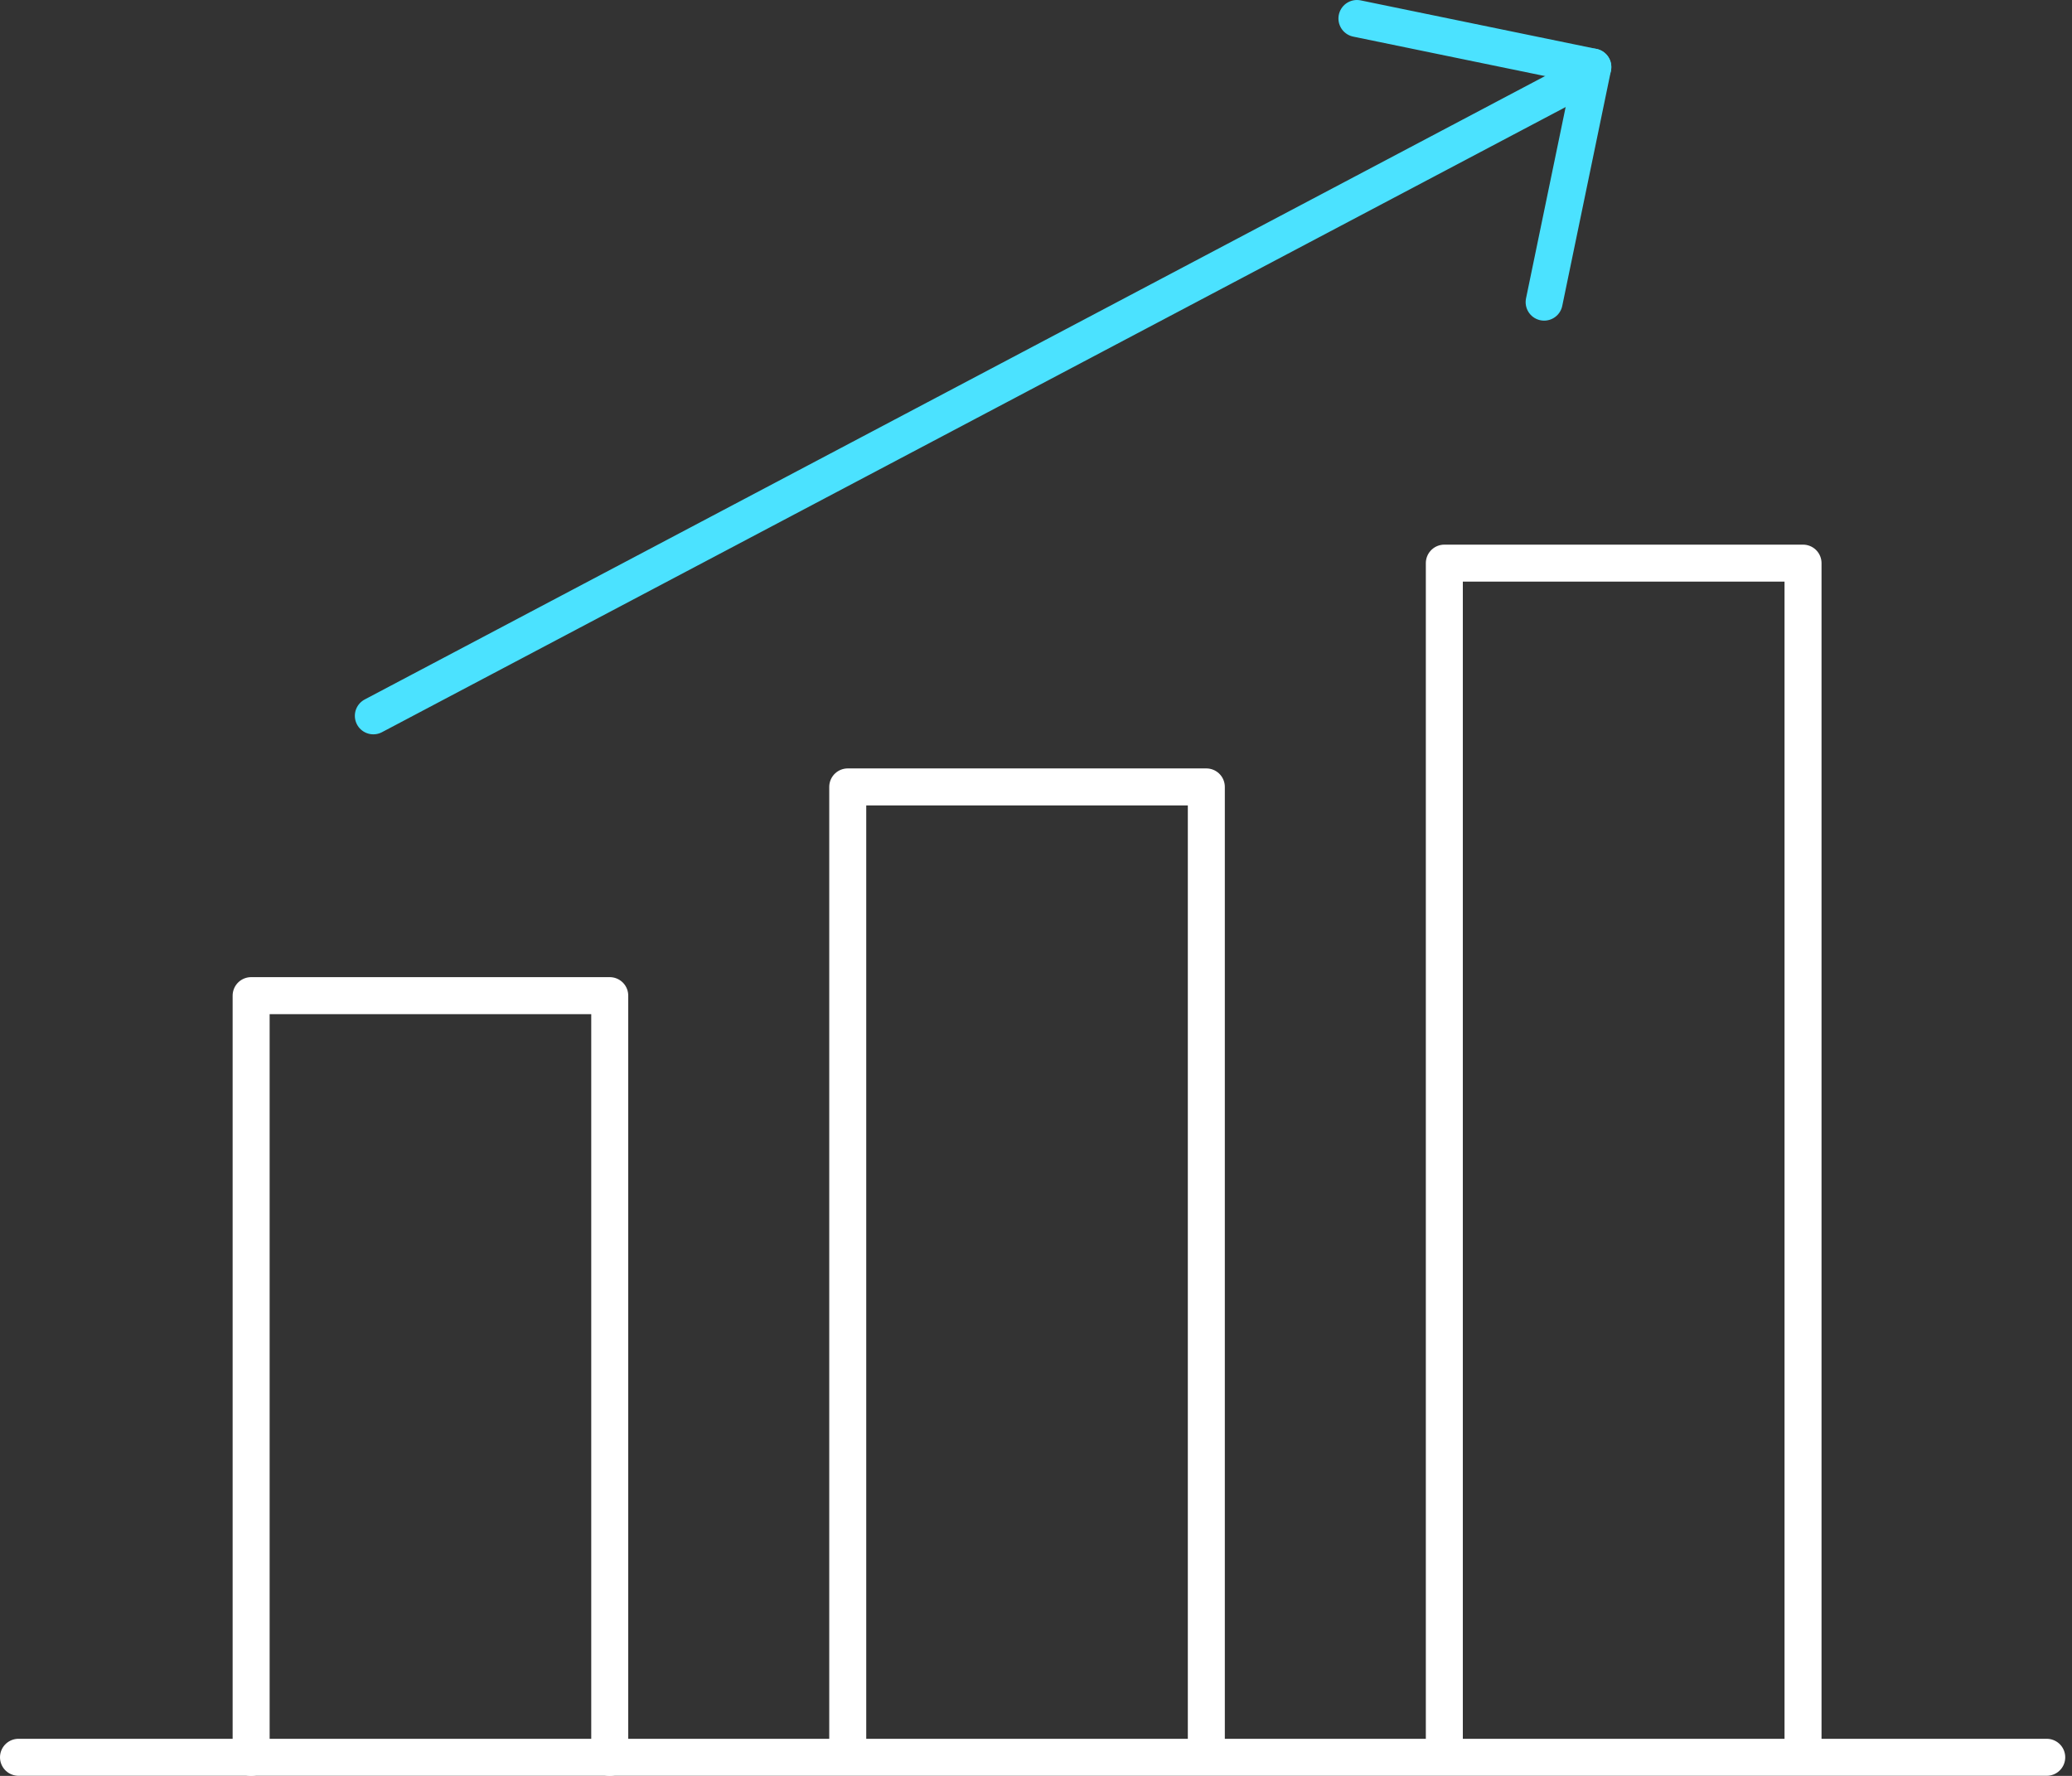
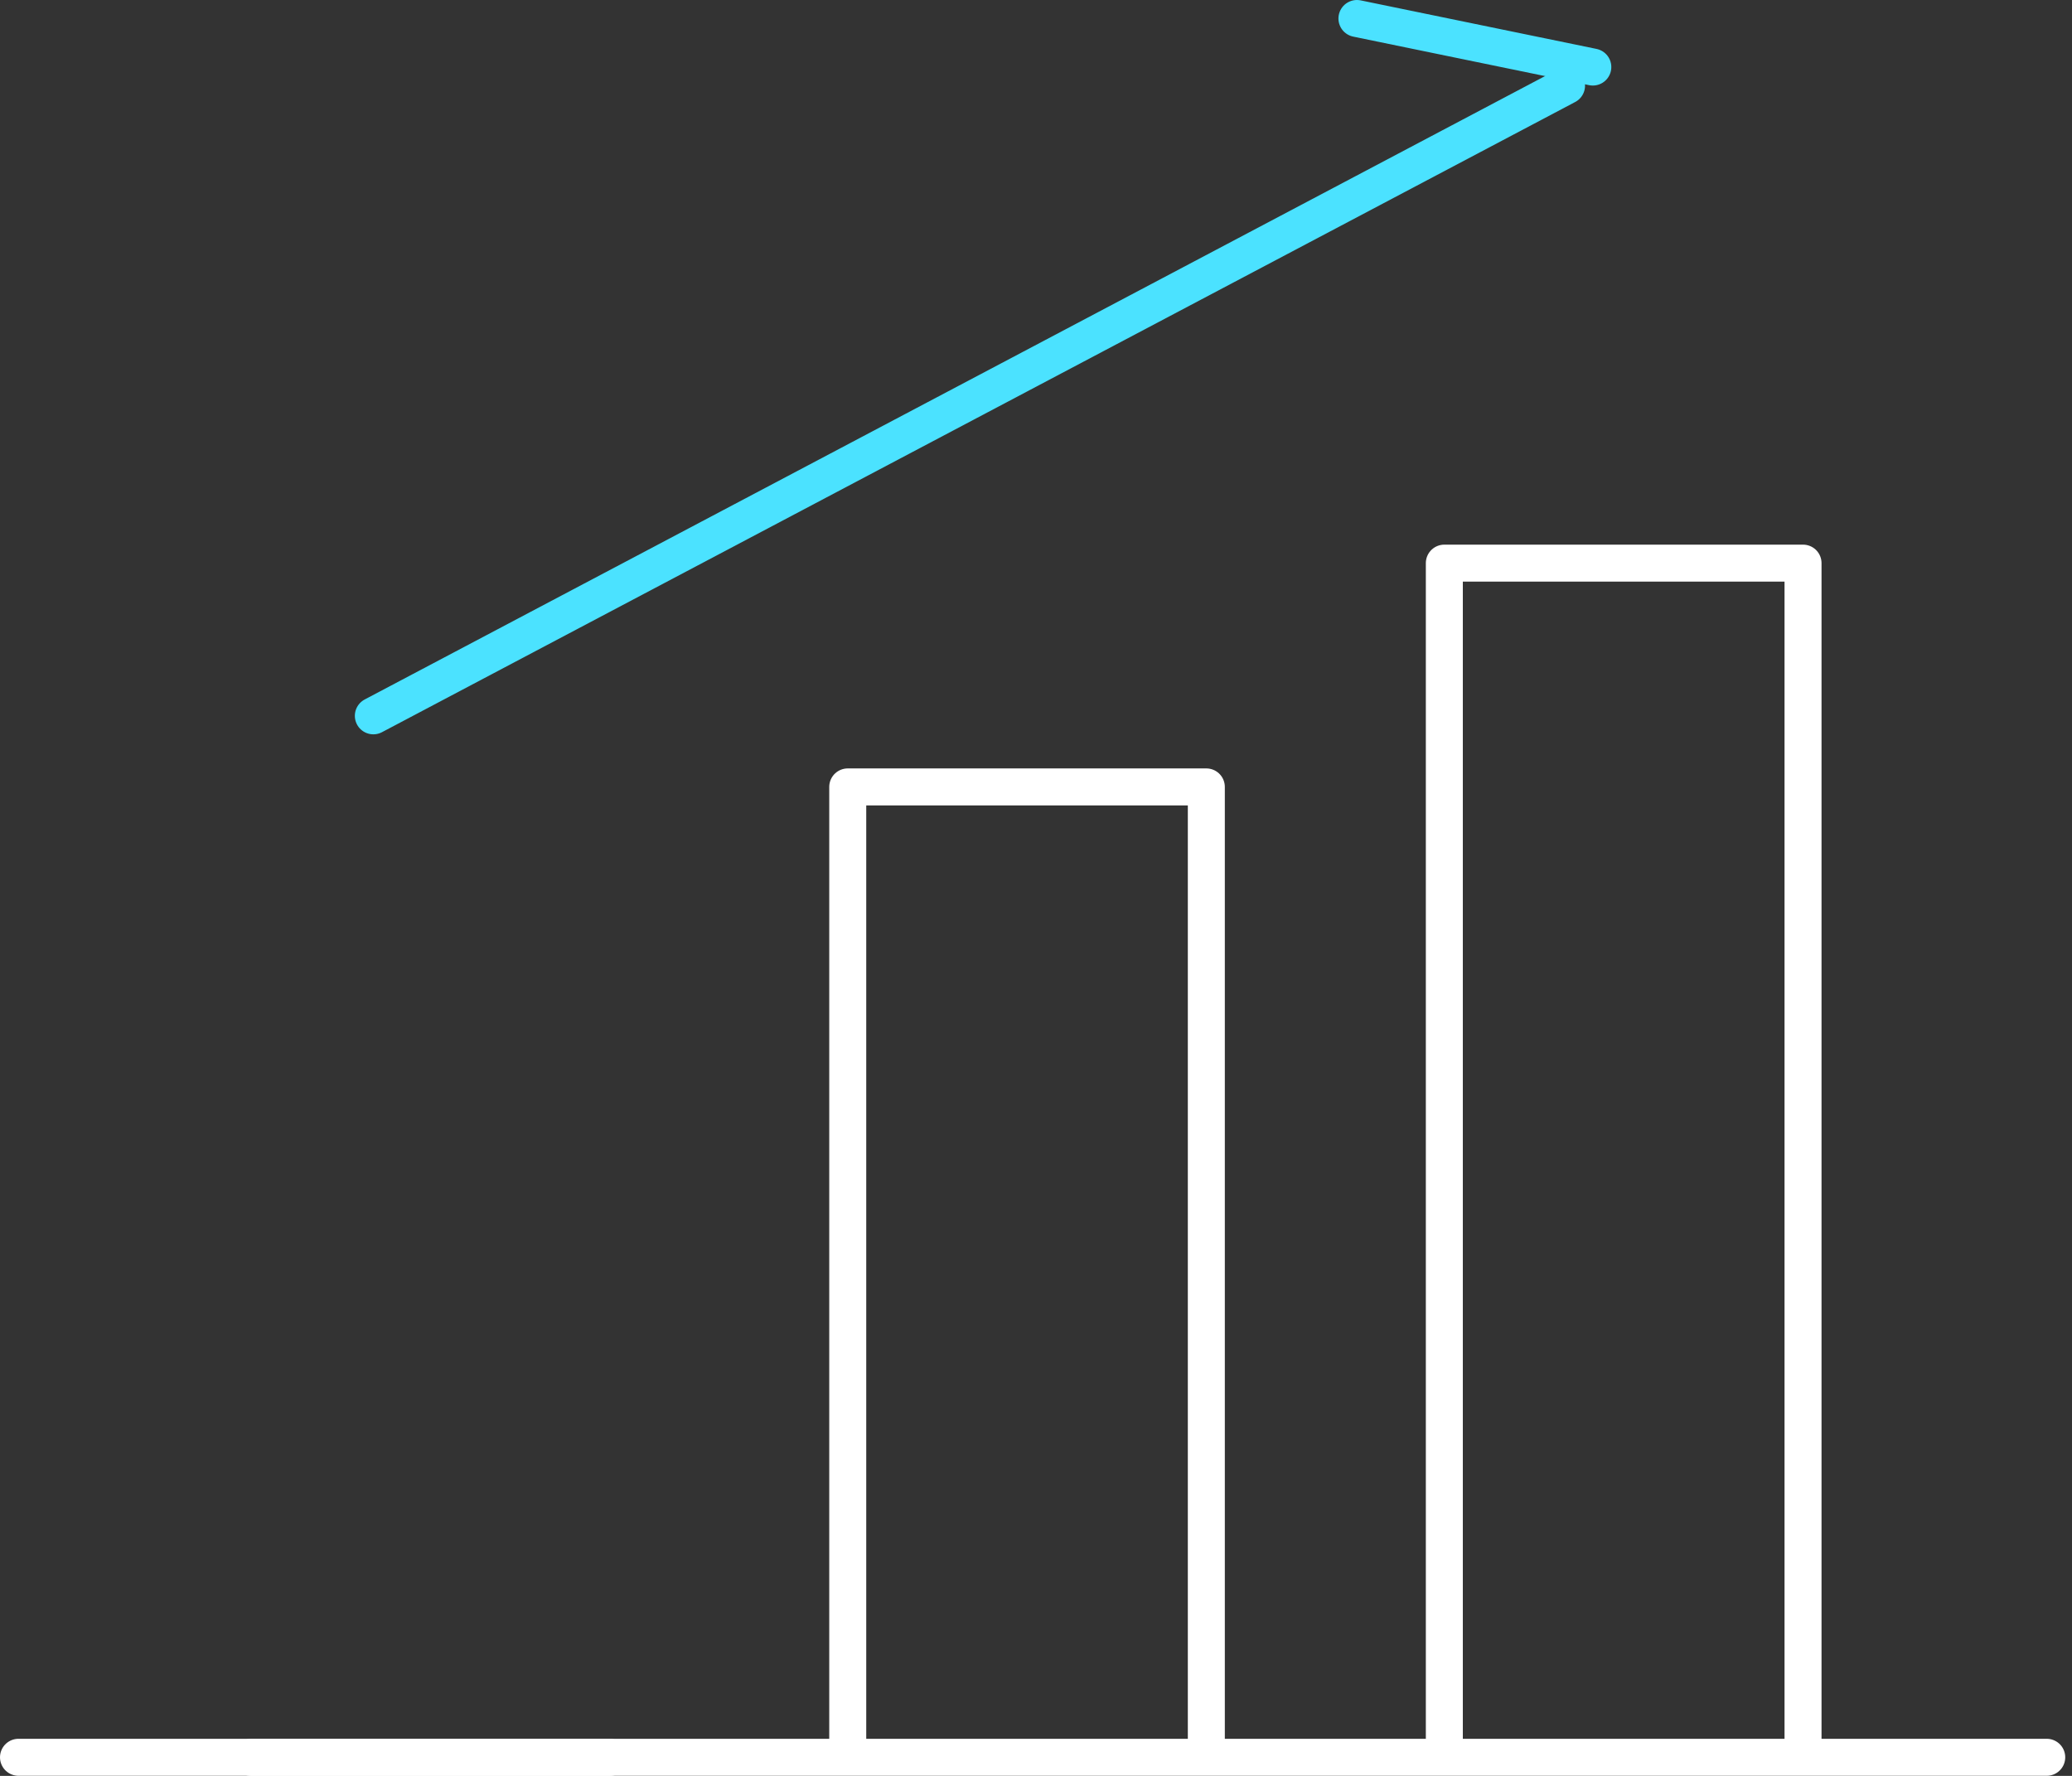
<svg xmlns="http://www.w3.org/2000/svg" width="112" height="96" viewBox="0 0 112 96" fill="none">
  <rect x="0" y="0" width="112" height="96" fill="#333333" stroke="none" />
-   <path d="M13.575 95V53.822H32.959V95" stroke="white" stroke-width="2" stroke-linecap="round" stroke-linejoin="round" />
+   <path d="M13.575 95H32.959V95" stroke="white" stroke-width="2" stroke-linecap="round" stroke-linejoin="round" />
  <path d="M45.824 94.902V42.539H65.207V94.902" stroke="white" stroke-width="2" stroke-linecap="round" stroke-linejoin="round" />
  <path d="M20.181 38.696L84.678 4.63" stroke="#4BE2FF" stroke-width="2" stroke-linecap="round" stroke-linejoin="round" />
  <path d="M73.348 1L86.098 3.624" stroke="#4BE2FF" stroke-width="2" stroke-linecap="round" stroke-linejoin="round" />
-   <path d="M83.467 16.333L86.098 3.624" stroke="#4BE2FF" stroke-width="2" stroke-linecap="round" stroke-linejoin="round" />
  <path d="M110.634 94.995H1" stroke="white" stroke-width="2" stroke-linecap="round" stroke-linejoin="round" />
  <path d="M78.072 94.901V30.442H97.461V64.924V94.901" stroke="white" stroke-width="2" stroke-linecap="round" stroke-linejoin="round" />
</svg>